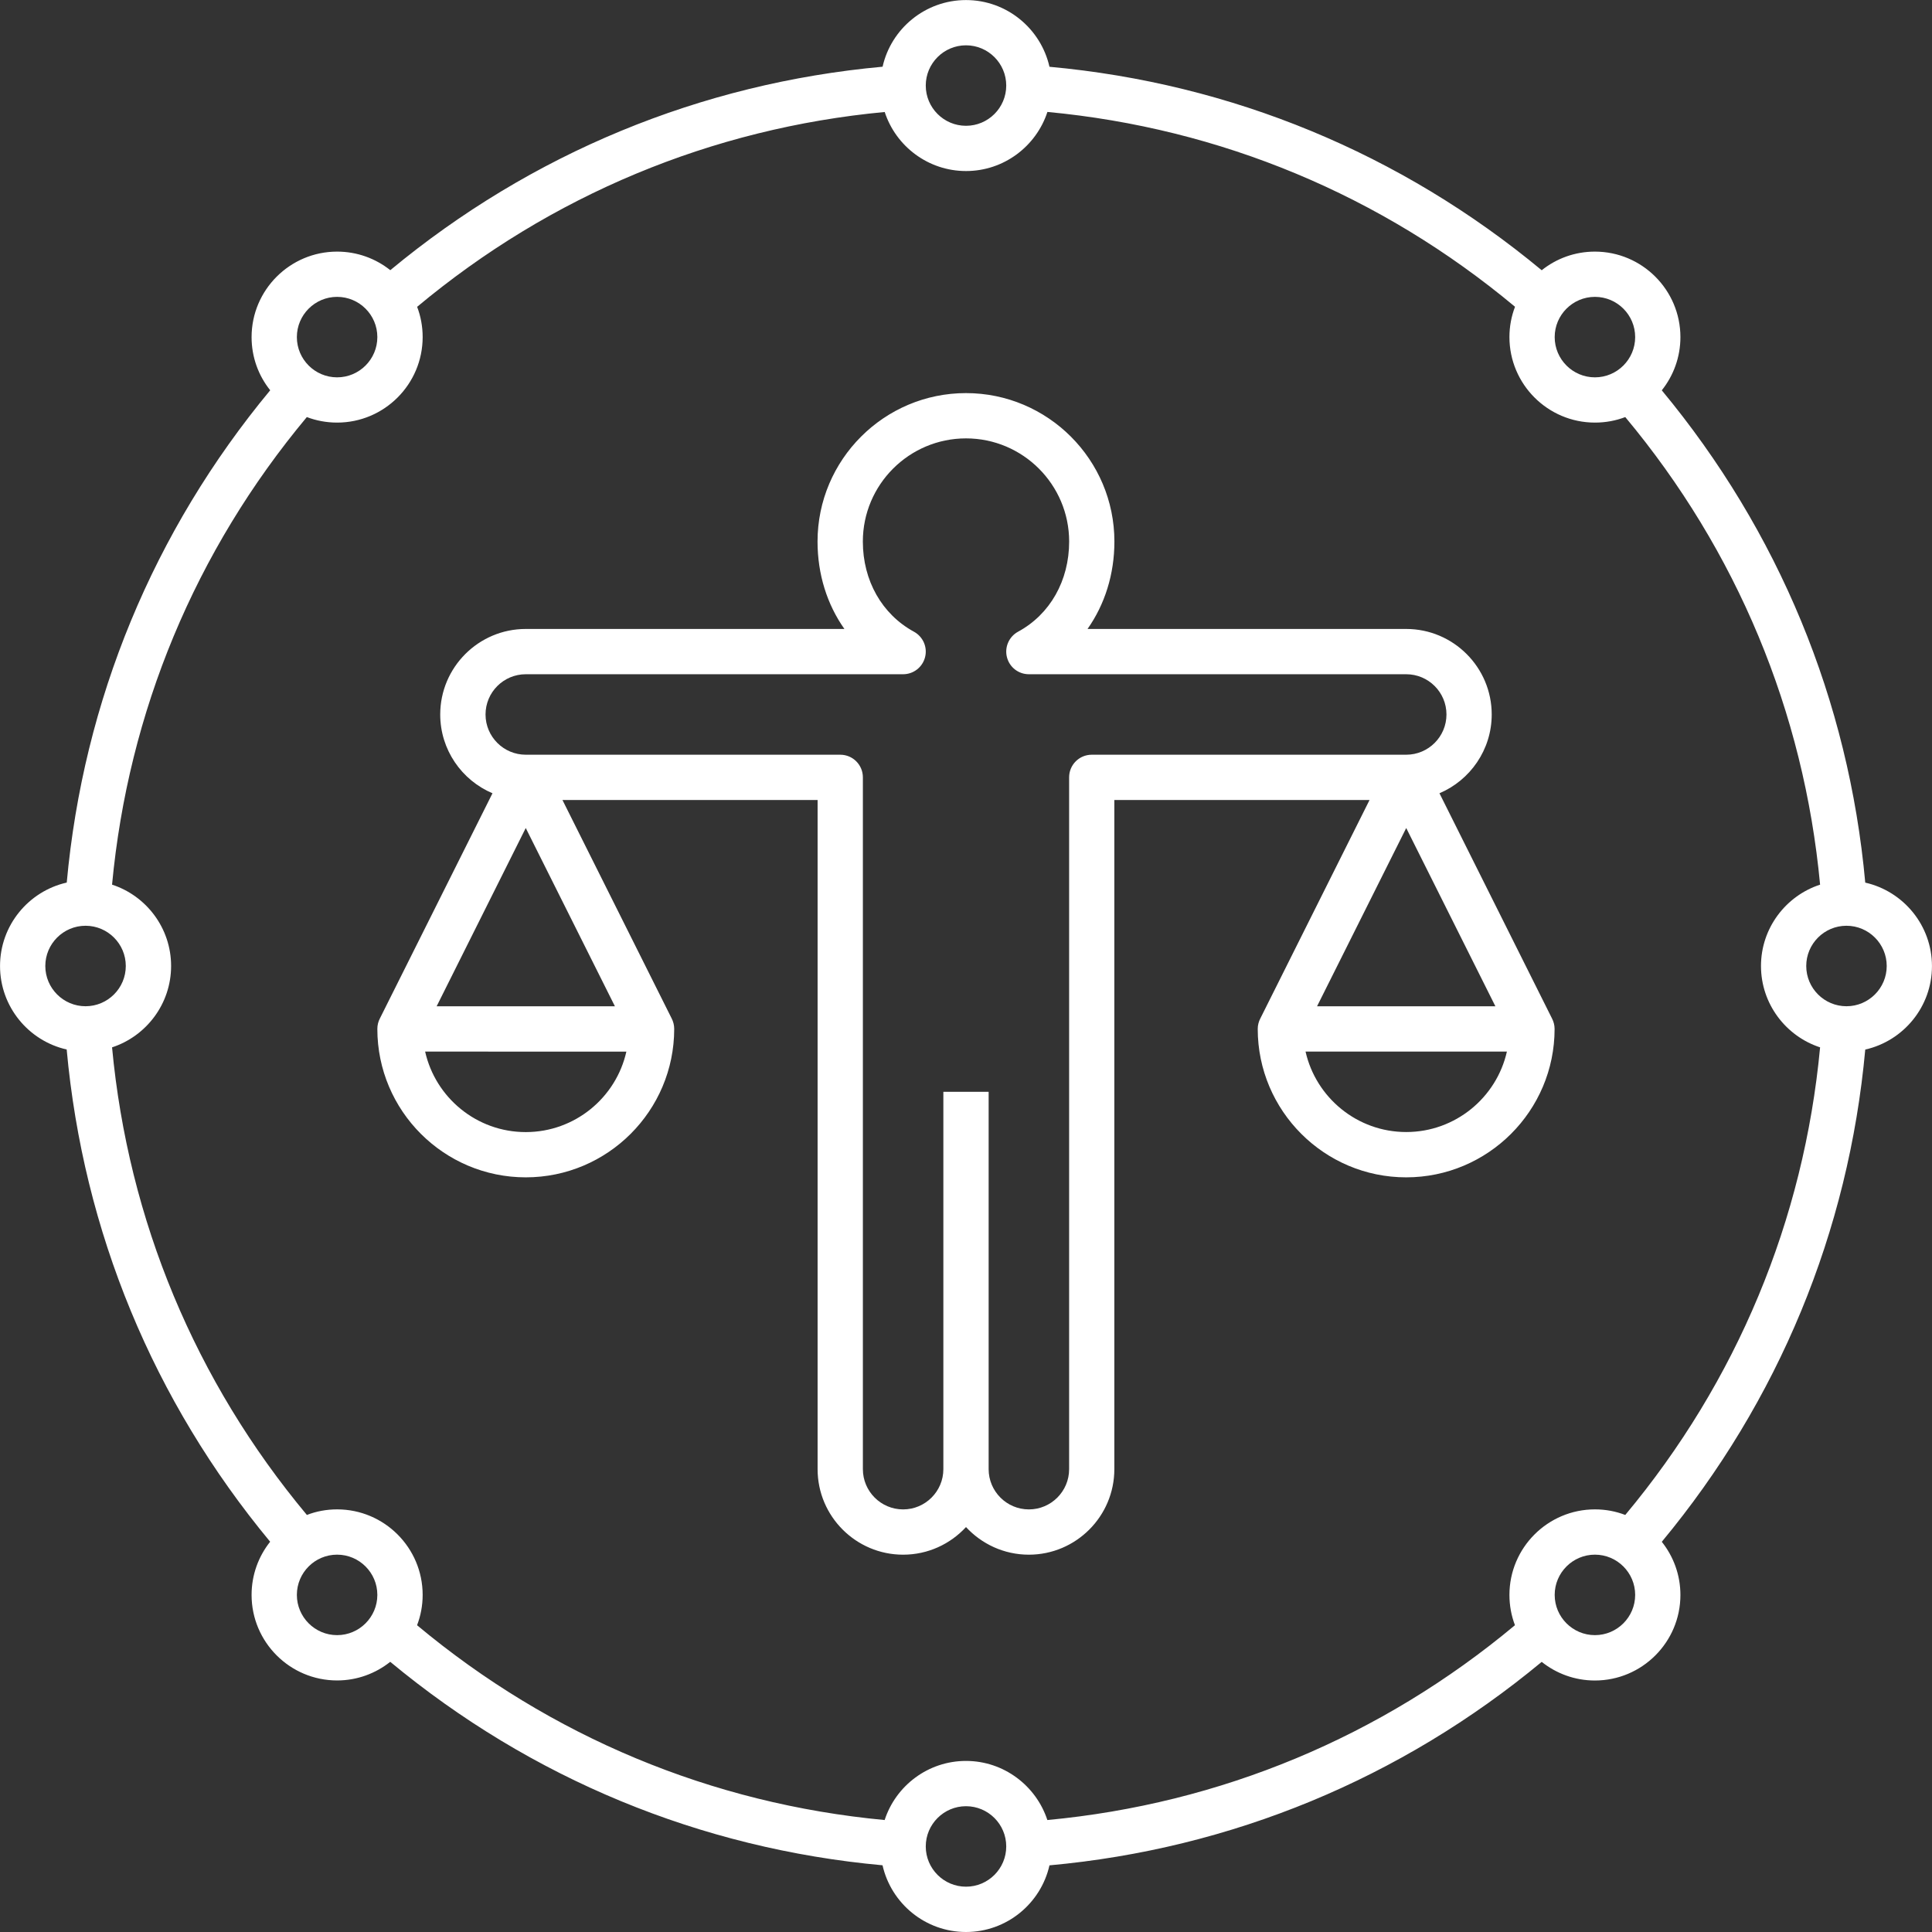
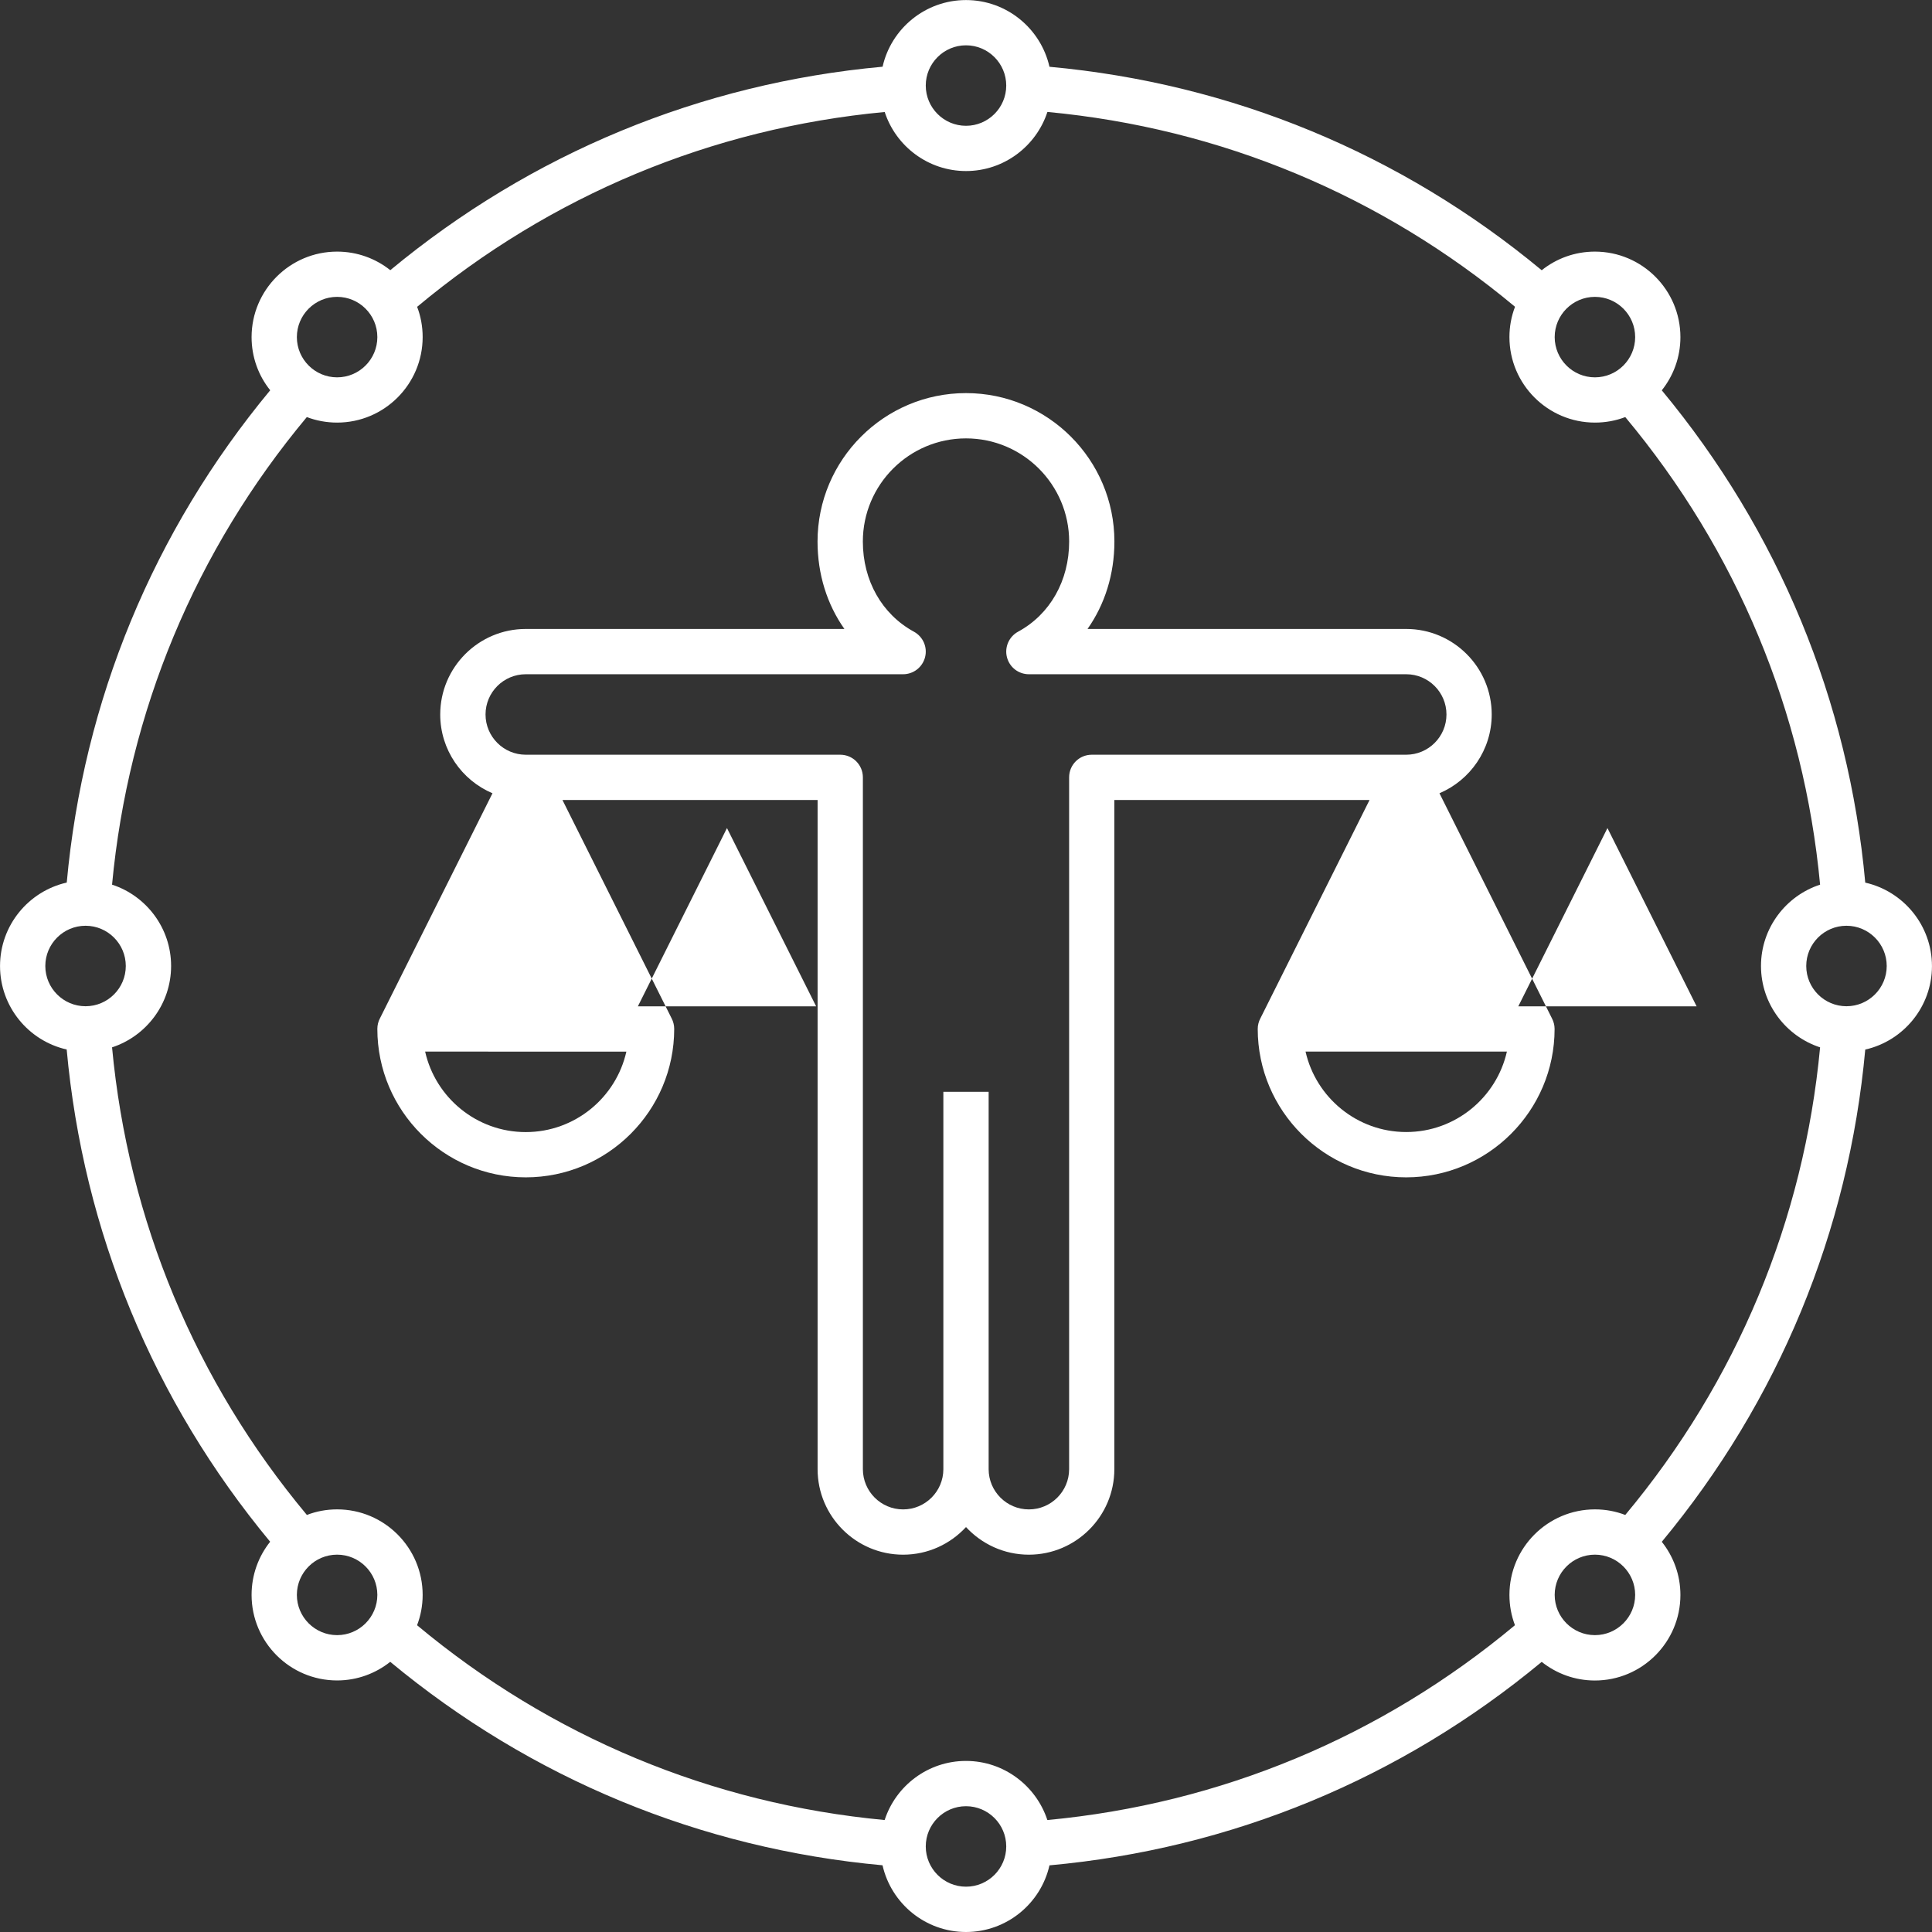
<svg xmlns="http://www.w3.org/2000/svg" fill="none" height="64" viewBox="0 0 64 64" width="64">
  <rect x="0" y="0" width="64" height="64" fill="#333333" stroke="none" />
-   <path d="m32 64c-1.348 0-2.479-.946-2.765-2.21-6.029-.55-11.642-2.869-16.308-6.74-.483.385-1.096.617-1.76.617-1.563 0-2.833-1.271-2.833-2.833 0-.665.229-1.277.615-1.762-3.869-4.667-6.19-10.279-6.74-16.306-1.262-.285-2.208-1.417-2.208-2.765s.946-2.479 2.21-2.765c.55-6.029 2.869-11.64 6.74-16.308-.388-.483-.617-1.096-.617-1.76 0-1.563 1.271-2.833 2.833-2.833.664 0 1.277.229 1.762.615 4.667-3.869 10.279-6.19 16.308-6.74.283-1.262 1.415-2.208 2.763-2.208s2.479.946 2.765 2.21c6.029.55 11.64 2.869 16.306 6.74.485-.388 1.098-.617 1.762-.617 1.562 0 2.833 1.271 2.833 2.833 0 .664-.231 1.277-.617 1.762 3.871 4.667 6.192 10.279 6.74 16.308 1.262.285 2.21 1.417 2.21 2.765s-.946 2.479-2.21 2.765c-.55 6.029-2.871 11.642-6.74 16.306.385.483.617 1.096.617 1.762 0 1.562-1.271 2.833-2.833 2.833-.665 0-1.277-.231-1.762-.617-4.665 3.869-10.279 6.192-16.306 6.74-.285 1.262-1.417 2.208-2.765 2.208zm0-4.167c-.735 0-1.333.598-1.333 1.333 0 .735.598 1.333 1.333 1.333s1.333-.598 1.333-1.333c0-.736-.598-1.333-1.333-1.333zm-18.185-5.996c4.429 3.696 9.76 5.917 15.49 6.454.369-1.135 1.438-1.958 2.694-1.958 1.256 0 2.325.825 2.696 1.958 5.729-.537 11.06-2.756 15.49-6.454-.119-.312-.183-.65-.183-1.004 0-1.562 1.271-2.833 2.833-2.833.354 0 .692.065 1.004.185 3.696-4.429 5.917-9.76 6.454-15.49-1.135-.371-1.958-1.44-1.958-2.696 0-1.256.825-2.325 1.958-2.694-.537-5.729-2.756-11.06-6.454-15.489-.312.119-.65.183-1.004.183-1.562 0-2.833-1.271-2.833-2.833 0-.352.065-.692.185-1.004-4.429-3.696-9.76-5.917-15.49-6.454-.371 1.135-1.44 1.958-2.696 1.958-1.256 0-2.325-.823-2.694-1.956-5.729.537-11.06 2.758-15.489 6.454.119.31.183.65.183 1.002 0 1.562-1.271 2.833-2.833 2.833-.354 0-.694-.065-1.004-.183-3.696 4.429-5.915 9.76-6.452 15.489 1.133.369 1.956 1.438 1.956 2.694 0 1.256-.823 2.325-1.956 2.696.537 5.729 2.758 11.06 6.454 15.49.31-.121.65-.185 1.002-.185 1.562 0 2.833 1.271 2.833 2.833 0 .354-.065.692-.185 1.004zm39.019-2.337c-.735 0-1.333.598-1.333 1.333s.598 1.333 1.333 1.333 1.333-.598 1.333-1.333-.598-1.333-1.333-1.333zm-41.667 0c-.736 0-1.333.598-1.333 1.333s.598 1.333 1.333 1.333c.735 0 1.333-.598 1.333-1.333s-.598-1.333-1.333-1.333zm50-20.833c-.736 0-1.333.598-1.333 1.333s.598 1.333 1.333 1.333c.735 0 1.333-.598 1.333-1.333s-.598-1.333-1.333-1.333zm-58.333 0c-.735 0-1.333.598-1.333 1.333s.598 1.333 1.333 1.333c.735 0 1.333-.598 1.333-1.333s-.598-1.333-1.333-1.333zm50-20.833c-.735 0-1.333.598-1.333 1.333 0 .735.598 1.333 1.333 1.333s1.333-.598 1.333-1.333c0-.736-.598-1.333-1.333-1.333zm-41.667 0c-.736 0-1.333.598-1.333 1.333 0 .735.598 1.333 1.333 1.333.735 0 1.333-.598 1.333-1.333 0-.736-.598-1.333-1.333-1.333zm20.833-8.333c-.735 0-1.333.598-1.333 1.333 0 .735.598 1.333 1.333 1.333s1.333-.598 1.333-1.333c0-.735-.598-1.333-1.333-1.333zm2.083 50c-.823 0-1.565-.354-2.083-.915-.519.562-1.26.915-2.083.915-1.562 0-2.833-1.271-2.833-2.833v-22.167h-8.452l3.617 7.235c.054.104.085.223.085.348 0 2.712-2.206 4.917-4.917 4.917-2.711 0-4.917-2.204-4.917-4.917 0-.127.031-.246.085-.348l3.729-7.458c-1.017-.431-1.731-1.44-1.731-2.61 0-1.562 1.271-2.833 2.833-2.833h10.556c-.573-.812-.89-1.812-.89-2.896 0-2.71 2.206-4.917 4.917-4.917 2.712 0 4.917 2.206 4.917 4.917 0 1.083-.317 2.083-.89 2.896h10.556c1.562 0 2.833 1.271 2.833 2.833 0 1.171-.717 2.179-1.731 2.61l3.727 7.458c.054.104.087.223.087.348 0 2.712-2.206 4.917-4.917 4.917s-4.917-2.206-4.917-4.917c0-.127.033-.246.087-.348l3.617-7.235h-8.454v22.167c0 1.562-1.271 2.833-2.833 2.833zm-1.333-2.833c0 .735.598 1.333 1.333 1.333s1.333-.598 1.333-1.333v-22.917c0-.415.335-.75.75-.75h10.417c.735 0 1.333-.598 1.333-1.333 0-.736-.598-1.333-1.333-1.333h-12.5c-.344 0-.642-.231-.727-.565-.085-.333.069-.681.369-.844 1.06-.575 1.692-1.692 1.692-2.987 0-1.883-1.531-3.417-3.417-3.417s-3.417 1.533-3.417 3.417c0 1.294.633 2.41 1.692 2.987.302.165.454.512.369.844-.085.333-.385.565-.727.565h-12.5c-.736 0-1.333.598-1.333 1.333 0 .735.598 1.333 1.333 1.333h10.417c.415 0 .75.335.75.75v22.917c0 .735.598 1.333 1.333 1.333.735 0 1.333-.598 1.333-1.333v-12.5h1.5zm10.498-13.833c.344 1.523 1.708 2.665 3.335 2.665s2.992-1.142 3.335-2.665zm-29.165 0c.342 1.525 1.706 2.667 3.333 2.667 1.627 0 2.992-1.142 3.333-2.665zm29.546-1.5h5.908l-2.954-5.906zm-29.165 0h5.906l-2.954-5.906z" fill="#fff" />
+   <path d="m32 64c-1.348 0-2.479-.946-2.765-2.21-6.029-.55-11.642-2.869-16.308-6.74-.483.385-1.096.617-1.76.617-1.563 0-2.833-1.271-2.833-2.833 0-.665.229-1.277.615-1.762-3.869-4.667-6.19-10.279-6.74-16.306-1.262-.285-2.208-1.417-2.208-2.765s.946-2.479 2.21-2.765c.55-6.029 2.869-11.64 6.74-16.308-.388-.483-.617-1.096-.617-1.76 0-1.563 1.271-2.833 2.833-2.833.664 0 1.277.229 1.762.615 4.667-3.869 10.279-6.19 16.308-6.74.283-1.262 1.415-2.208 2.763-2.208s2.479.946 2.765 2.21c6.029.55 11.64 2.869 16.306 6.74.485-.388 1.098-.617 1.762-.617 1.562 0 2.833 1.271 2.833 2.833 0 .664-.231 1.277-.617 1.762 3.871 4.667 6.192 10.279 6.74 16.308 1.262.285 2.21 1.417 2.21 2.765s-.946 2.479-2.21 2.765c-.55 6.029-2.871 11.642-6.74 16.306.385.483.617 1.096.617 1.762 0 1.562-1.271 2.833-2.833 2.833-.665 0-1.277-.231-1.762-.617-4.665 3.869-10.279 6.192-16.306 6.74-.285 1.262-1.417 2.208-2.765 2.208zm0-4.167c-.735 0-1.333.598-1.333 1.333 0 .735.598 1.333 1.333 1.333s1.333-.598 1.333-1.333c0-.736-.598-1.333-1.333-1.333zm-18.185-5.996c4.429 3.696 9.76 5.917 15.49 6.454.369-1.135 1.438-1.958 2.694-1.958 1.256 0 2.325.825 2.696 1.958 5.729-.537 11.06-2.756 15.49-6.454-.119-.312-.183-.65-.183-1.004 0-1.562 1.271-2.833 2.833-2.833.354 0 .692.065 1.004.185 3.696-4.429 5.917-9.76 6.454-15.49-1.135-.371-1.958-1.44-1.958-2.696 0-1.256.825-2.325 1.958-2.694-.537-5.729-2.756-11.06-6.454-15.489-.312.119-.65.183-1.004.183-1.562 0-2.833-1.271-2.833-2.833 0-.352.065-.692.185-1.004-4.429-3.696-9.76-5.917-15.49-6.454-.371 1.135-1.44 1.958-2.696 1.958-1.256 0-2.325-.823-2.694-1.956-5.729.537-11.06 2.758-15.489 6.454.119.31.183.65.183 1.002 0 1.562-1.271 2.833-2.833 2.833-.354 0-.694-.065-1.004-.183-3.696 4.429-5.915 9.76-6.452 15.489 1.133.369 1.956 1.438 1.956 2.694 0 1.256-.823 2.325-1.956 2.696.537 5.729 2.758 11.06 6.454 15.49.31-.121.65-.185 1.002-.185 1.562 0 2.833 1.271 2.833 2.833 0 .354-.065.692-.185 1.004zm39.019-2.337c-.735 0-1.333.598-1.333 1.333s.598 1.333 1.333 1.333 1.333-.598 1.333-1.333-.598-1.333-1.333-1.333zm-41.667 0c-.736 0-1.333.598-1.333 1.333s.598 1.333 1.333 1.333c.735 0 1.333-.598 1.333-1.333s-.598-1.333-1.333-1.333zm50-20.833c-.736 0-1.333.598-1.333 1.333s.598 1.333 1.333 1.333c.735 0 1.333-.598 1.333-1.333s-.598-1.333-1.333-1.333zm-58.333 0c-.735 0-1.333.598-1.333 1.333s.598 1.333 1.333 1.333c.735 0 1.333-.598 1.333-1.333s-.598-1.333-1.333-1.333zm50-20.833c-.735 0-1.333.598-1.333 1.333 0 .735.598 1.333 1.333 1.333s1.333-.598 1.333-1.333c0-.736-.598-1.333-1.333-1.333zm-41.667 0c-.736 0-1.333.598-1.333 1.333 0 .735.598 1.333 1.333 1.333.735 0 1.333-.598 1.333-1.333 0-.736-.598-1.333-1.333-1.333zm20.833-8.333c-.735 0-1.333.598-1.333 1.333 0 .735.598 1.333 1.333 1.333s1.333-.598 1.333-1.333c0-.735-.598-1.333-1.333-1.333zm2.083 50c-.823 0-1.565-.354-2.083-.915-.519.562-1.26.915-2.083.915-1.562 0-2.833-1.271-2.833-2.833v-22.167h-8.452l3.617 7.235c.054.104.085.223.085.348 0 2.712-2.206 4.917-4.917 4.917-2.711 0-4.917-2.204-4.917-4.917 0-.127.031-.246.085-.348l3.729-7.458c-1.017-.431-1.731-1.44-1.731-2.61 0-1.562 1.271-2.833 2.833-2.833h10.556c-.573-.812-.89-1.812-.89-2.896 0-2.71 2.206-4.917 4.917-4.917 2.712 0 4.917 2.206 4.917 4.917 0 1.083-.317 2.083-.89 2.896h10.556c1.562 0 2.833 1.271 2.833 2.833 0 1.171-.717 2.179-1.731 2.61l3.727 7.458c.054.104.087.223.087.348 0 2.712-2.206 4.917-4.917 4.917s-4.917-2.206-4.917-4.917c0-.127.033-.246.087-.348l3.617-7.235h-8.454v22.167c0 1.562-1.271 2.833-2.833 2.833zm-1.333-2.833c0 .735.598 1.333 1.333 1.333s1.333-.598 1.333-1.333v-22.917c0-.415.335-.75.75-.75h10.417c.735 0 1.333-.598 1.333-1.333 0-.736-.598-1.333-1.333-1.333h-12.5c-.344 0-.642-.231-.727-.565-.085-.333.069-.681.369-.844 1.06-.575 1.692-1.692 1.692-2.987 0-1.883-1.531-3.417-3.417-3.417s-3.417 1.533-3.417 3.417c0 1.294.633 2.41 1.692 2.987.302.165.454.512.369.844-.085.333-.385.565-.727.565h-12.5c-.736 0-1.333.598-1.333 1.333 0 .735.598 1.333 1.333 1.333h10.417c.415 0 .75.335.75.75v22.917c0 .735.598 1.333 1.333 1.333.735 0 1.333-.598 1.333-1.333v-12.5h1.5zm10.498-13.833c.344 1.523 1.708 2.665 3.335 2.665s2.992-1.142 3.335-2.665zm-29.165 0c.342 1.525 1.706 2.667 3.333 2.667 1.627 0 2.992-1.142 3.333-2.665m29.546-1.5h5.908l-2.954-5.906zm-29.165 0h5.906l-2.954-5.906z" fill="#fff" />
</svg>